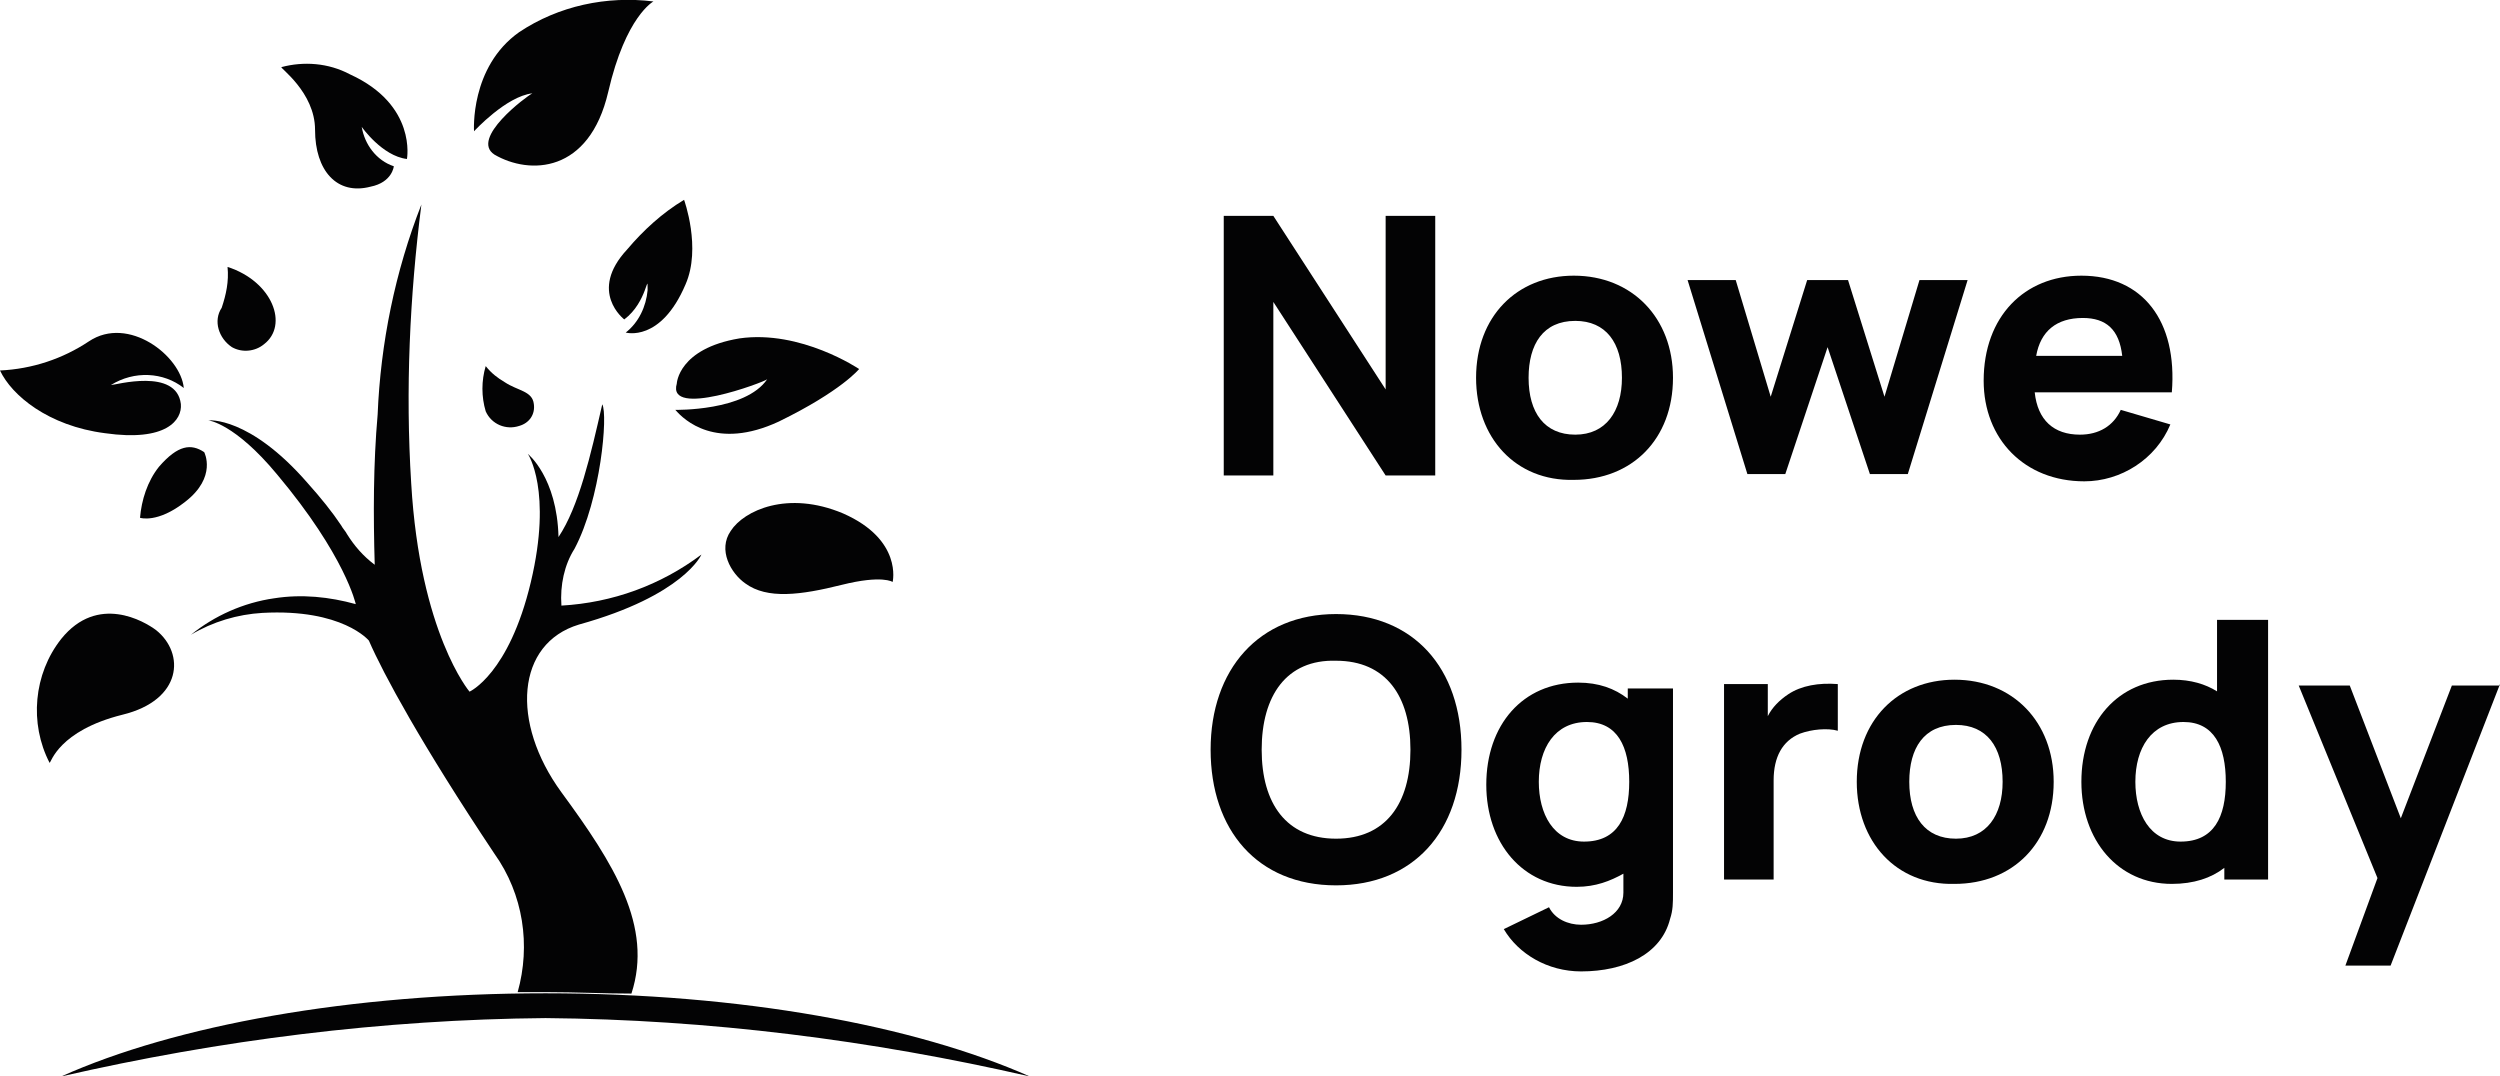
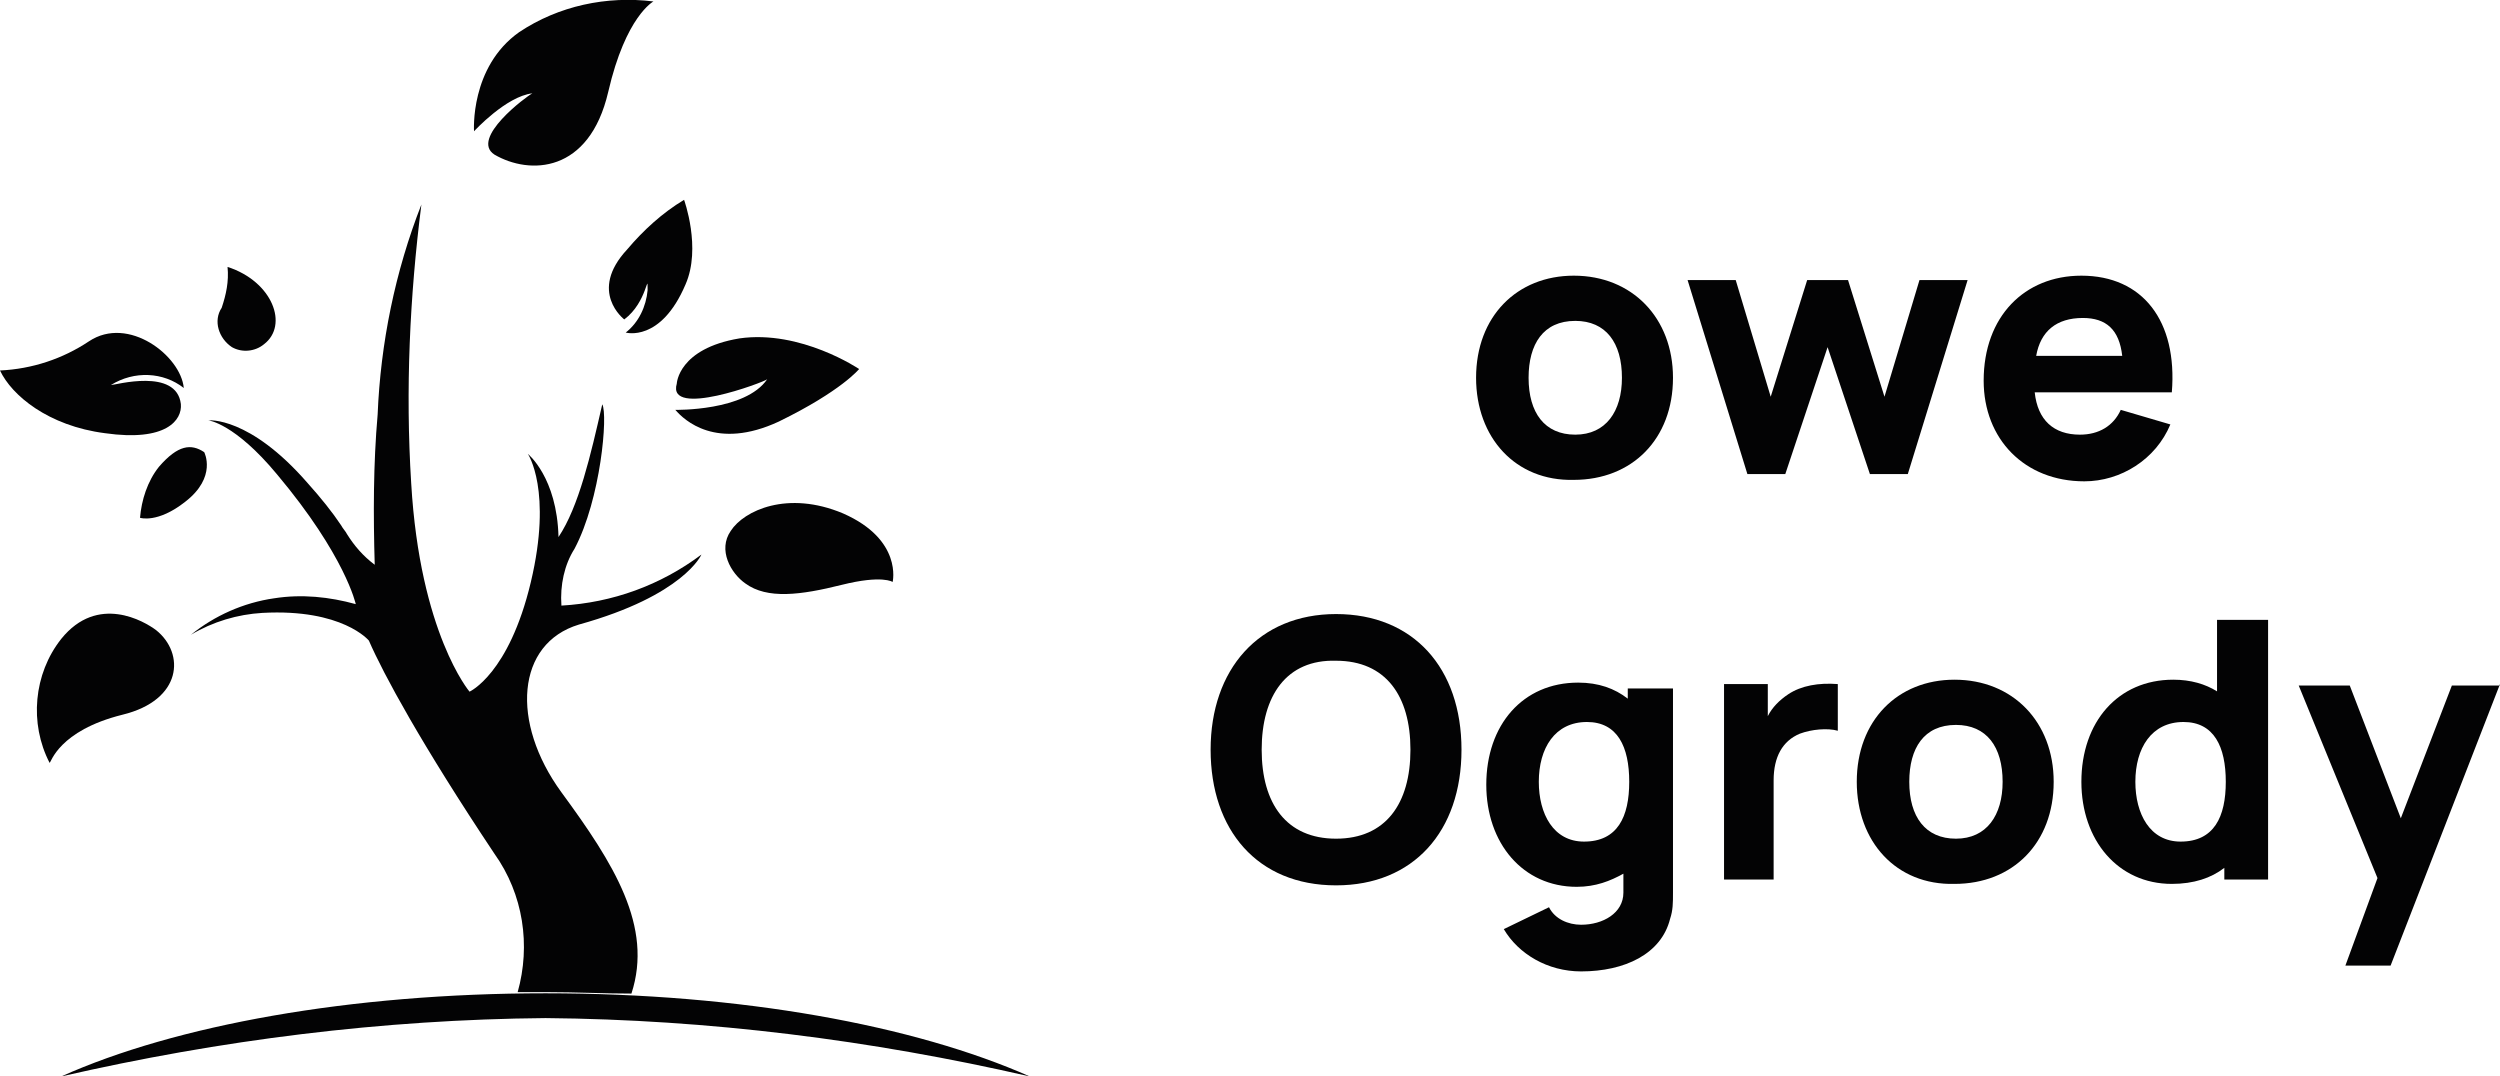
<svg xmlns="http://www.w3.org/2000/svg" version="1.1" id="Warstwa_1" x="0px" y="0px" viewBox="0 0 171.4 73.8" style="enable-background:new 0 0 171.4 73.8;" xml:space="preserve">
  <style type="text/css">
	.st0{enable-background:new    ;}
	.st1{fill:#030304;}
</style>
  <g id="Group_1086" transform="translate(-69 -37)">
    <g class="st0">
-       <path class="st1" d="M152.9,51.8h3.4l7.7,11.9V51.8h3.4v17.8H164l-7.7-11.9v11.9h-3.4V51.8z" />
      <path class="st1" d="M170.2,62.9c0-4.2,2.8-7,6.7-7c4,0,6.8,2.9,6.8,7c0,4.2-2.8,7-6.8,7C172.9,70,170.2,67,170.2,62.9z     M180.2,62.9c0-2.4-1.1-3.9-3.2-3.9c-2.2,0-3.2,1.6-3.2,3.9c0,2.4,1.1,3.9,3.2,3.9C179.1,66.8,180.2,65.2,180.2,62.9z" />
      <path class="st1" d="M184.7,56.2h3.3l2.4,8l2.5-8h2.8l2.5,8l2.4-8h3.3l-4.1,13.3h-2.6l-2.9-8.7l-2.9,8.7h-2.6L184.7,56.2z" />
      <path class="st1" d="M211.6,66.8c1.3,0,2.3-0.6,2.8-1.7l3.4,1c-1,2.4-3.4,3.9-5.9,3.9c-4.1,0-6.9-2.9-6.9-6.9    c0-4.4,2.8-7.2,6.7-7.2c4.2,0,6.6,3.1,6.2,8h-9.4C208.7,65.8,209.8,66.8,211.6,66.8z M208.6,61.4h5.9c-0.2-1.8-1.1-2.6-2.7-2.6    C210,58.8,208.9,59.7,208.6,61.4z" />
    </g>
    <g class="st0">
      <path class="st1" d="M152,88.4c0-5.5,3.3-9.3,8.6-9.3s8.6,3.7,8.6,9.3s-3.3,9.3-8.6,9.3C155.2,97.7,152,93.9,152,88.4z     M165.7,88.4c0-3.7-1.7-6.1-5.1-6.1c-3.4-0.1-5.1,2.4-5.1,6.1s1.7,6.1,5.1,6.1S165.7,92.1,165.7,88.4z" />
      <path class="st1" d="M183.7,83.9v14.3c0,0.7,0,1.2-0.2,1.8c-0.6,2.4-3.1,3.6-6.1,3.6c-2.3,0-4.3-1.2-5.3-2.9l3.1-1.5    c0.4,0.8,1.3,1.2,2.2,1.2c1.5,0,2.9-0.8,2.9-2.2v-1.3c-0.9,0.5-1.9,0.9-3.2,0.9c-3.7,0-6.2-3-6.2-7c0-4.1,2.5-7,6.3-7    c1.4,0,2.5,0.4,3.4,1.1v-0.7h3.1V83.9z M180.7,90.6c0-2.4-0.8-4.1-2.9-4.1c-2.2,0-3.3,1.8-3.3,4.1c0,2.2,1,4.1,3.1,4.1    C179.9,94.7,180.7,93,180.7,90.6z" />
      <path class="st1" d="M195,83.9v3.2c-0.7-0.2-1.8-0.1-2.6,0.2c-1.2,0.5-1.8,1.6-1.8,3.2v6.8h-3.4V83.9h3v2.2    c0.3-0.6,0.8-1.1,1.4-1.5C192.5,84,193.7,83.8,195,83.9z" />
      <path class="st1" d="M196.3,90.6c0-4.2,2.8-7,6.7-7c4,0,6.8,2.9,6.8,7c0,4.2-2.8,7-6.8,7C199,97.7,196.3,94.7,196.3,90.6z     M206.3,90.6c0-2.4-1.1-3.9-3.2-3.9c-2.2,0-3.2,1.6-3.2,3.9c0,2.4,1.1,3.9,3.2,3.9S206.3,92.9,206.3,90.6z" />
      <path class="st1" d="M224.5,79.5v17.8h-3v-0.8c-0.9,0.7-2.1,1.1-3.6,1.1c-3.7,0-6.2-3-6.2-7c0-4.1,2.5-7,6.3-7    c1.2,0,2.2,0.3,3,0.8v-4.9C221,79.5,224.5,79.5,224.5,79.5z M221.6,90.6c0-2.4-0.8-4.1-2.9-4.1c-2.2,0-3.3,1.8-3.3,4.1    c0,2.2,1,4.1,3.1,4.1C220.8,94.7,221.6,93,221.6,90.6z" />
      <path class="st1" d="M240.4,83.9l-7.5,19.3h-3.1l2.2-6L226.6,84h3.5l3.5,9.1l3.5-9.1h3.3V83.9z" />
    </g>
    <g>
      <g id="Mask_Group_1" transform="translate(-184 10)">
        <g id="Group_755" transform="translate(253 37)">
          <g id="Group_752" transform="translate(10.091 14.22)">
            <g id="Group_751">
              <path id="Path_104" class="st1" d="M8.7,16.8C6.6,17.1,4.6,18,3,19.3c1.5-0.9,3.2-1.4,4.9-1.5c5.5-0.3,7.3,1.9,7.3,1.9        c1,2.3,3.6,7.1,8.6,14.6c2,2.8,2.5,6.3,1.6,9.5c0.6,0,1.3,0,2,0c2,0,3.9,0.1,5.8,0.1c1.5-4.6-1.2-8.9-4.8-13.8        c-3.5-4.8-3.1-10.2,1.2-11.5c7.2-2,8.4-4.8,8.4-4.8c-2.8,2.1-6.1,3.3-9.6,3.5c-0.1-1.4,0.2-2.8,0.9-3.9        c1.8-3.4,2.3-9.2,1.9-9.9c-0.8,3.5-1.6,7-3,9.1c-0.1-4.1-2.1-5.7-2.1-5.7s1.7,2.5,0.2,8.8s-4.2,7.5-4.2,7.5s-3.4-4-4-14.3        C17.7,2.5,18-3.9,18.8-10.2C17-5.6,16-0.7,15.8,4.2c-0.3,3.4-0.3,6.9-0.2,10.3c-0.8-0.6-1.4-1.3-1.9-2.1        c-0.1-0.2-0.3-0.4-0.4-0.6l0,0l0,0c-0.6-0.9-1.4-1.9-2.3-2.9C7,4.3,4.2,4.6,4.2,4.6S6,4.8,8.9,8.3c4.7,5.6,5.4,8.9,5.4,8.9        C12.5,16.7,10.6,16.5,8.7,16.8z" />
            </g>
          </g>
          <g id="Group_754" transform="translate(0 0)">
            <g id="Group_753">
              <path id="Path_105" class="st1" d="M8.4,39c4.1-1,4.3-4.2,2.3-5.8c-0.8-0.6-4-2.5-6.5,0.6c-1.9,2.4-2.2,5.8-0.8,8.5        C3.5,42.3,4,40.1,8.4,39z" />
              <path id="Path_106" class="st1" d="M12.4,17.7c-0.3-2.5-4.5-1.3-4.8-1.3c1.6-1,3.6-0.9,5,0.2c-0.2-2.2-3.8-5-6.5-3.2        c-1.8,1.2-3.9,1.9-6.1,2c0.8,1.7,3.3,3.8,7.2,4.3C11.4,20.3,12.5,18.8,12.4,17.7z" />
              <path id="Path_107" class="st1" d="M18.1,13.6c1.7-1.3,0.6-4.3-2.5-5.3c0.1,1-0.1,1.9-0.4,2.8c-0.6,0.9-0.2,2.1,0.7,2.7        C16.6,14.2,17.5,14.1,18.1,13.6z" />
-               <path id="Path_108" class="st1" d="M21.6-1.1c0,2.8,1.5,4.5,3.8,3.9C26.9,2.5,27,1.4,27,1.4c-1.2-0.4-2-1.5-2.2-2.7        c0,0,1.4,2,3.1,2.2c0,0,0.7-3.7-3.9-5.8c-1.5-0.8-3.2-0.9-4.7-0.5C19.1-5.4,21.6-3.7,21.6-1.1z" />
              <path id="Path_109" class="st1" d="M36.5-3.6c-0.4,0.2-4.3,3.1-2.6,4.2c2.4,1.4,6.5,1.3,7.8-4.3c1.2-5.2,3.1-6.2,3.1-6.2        c-3.2-0.4-6.5,0.3-9.2,2.1C32.2-5.4,32.5-1,32.5-1S34.7-3.4,36.5-3.6z" />
              <path id="Path_110" class="st1" d="M43,7.1c-2.7,2.9-0.2,4.8-0.2,4.8c1.6-1.2,1.6-3.4,1.6-2c-0.1,1.1-0.6,2.2-1.5,2.9        c0,0,2.4,0.7,4.1-3.3c1.1-2.5-0.1-5.8-0.1-5.8C45.4,4.6,44.1,5.8,43,7.1z" />
              <path id="Path_111" class="st1" d="M10.9,22c-0.8,1-1.2,2.3-1.3,3.5c0,0,1.2,0.4,3.1-1.1C14.9,22.7,14,21,14,21        C13.1,20.4,12.2,20.5,10.9,22z" />
              <path id="Path_112" class="st1" d="M46.4,16.3c-0.7,2.4,6-0.1,6.2-0.3c-1.5,2.2-6.3,2.1-6.3,2.1c0.6,0.7,2.8,2.8,7.1,0.8        c4.3-2.1,5.5-3.6,5.5-3.6s-4-2.7-8.2-2.1C46.5,13.9,46.4,16.3,46.4,16.3z" />
              <path id="Path_113" class="st1" d="M50.1,26.4c-0.9,1.3,0,2.9,1,3.6c1.5,1.1,3.8,0.8,6.6,0.1s3.5-0.2,3.5-0.2s0.7-2.9-3.4-4.7        C54,23.6,51,25,50.1,26.4z" />
-               <path id="Path_114" class="st1" d="M34.6,16.2c-0.5-0.3-0.9-0.6-1.3-1.1c-0.3,1-0.3,2.1,0,3.1c0.4,0.9,1.4,1.3,2.3,1        c0.7-0.2,1.1-0.8,1-1.5C36.5,16.8,35.5,16.8,34.6,16.2z" />
              <path id="Path_115" class="st1" d="M37.4,58.1C24,58.1,12,60.3,4.2,63.8c10.9-2.5,22-3.9,33.2-4c11.2,0.1,22.3,1.5,33.2,4        C62.7,60.3,50.8,58.1,37.4,58.1z" />
            </g>
          </g>
        </g>
      </g>
    </g>
  </g>
</svg>